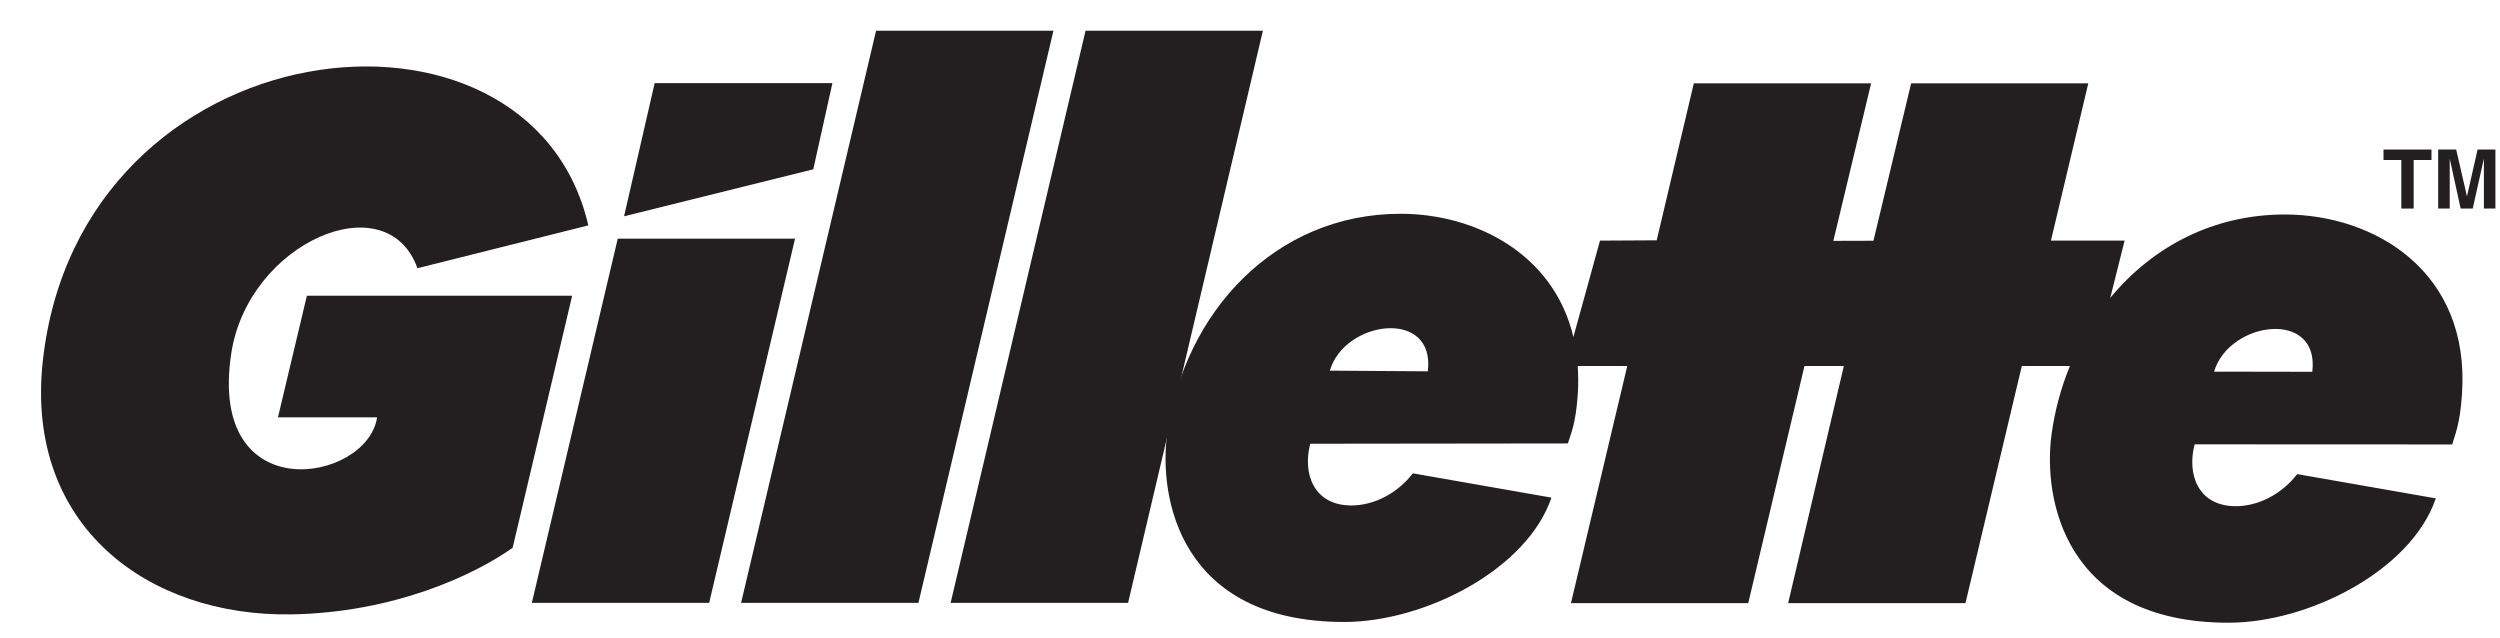
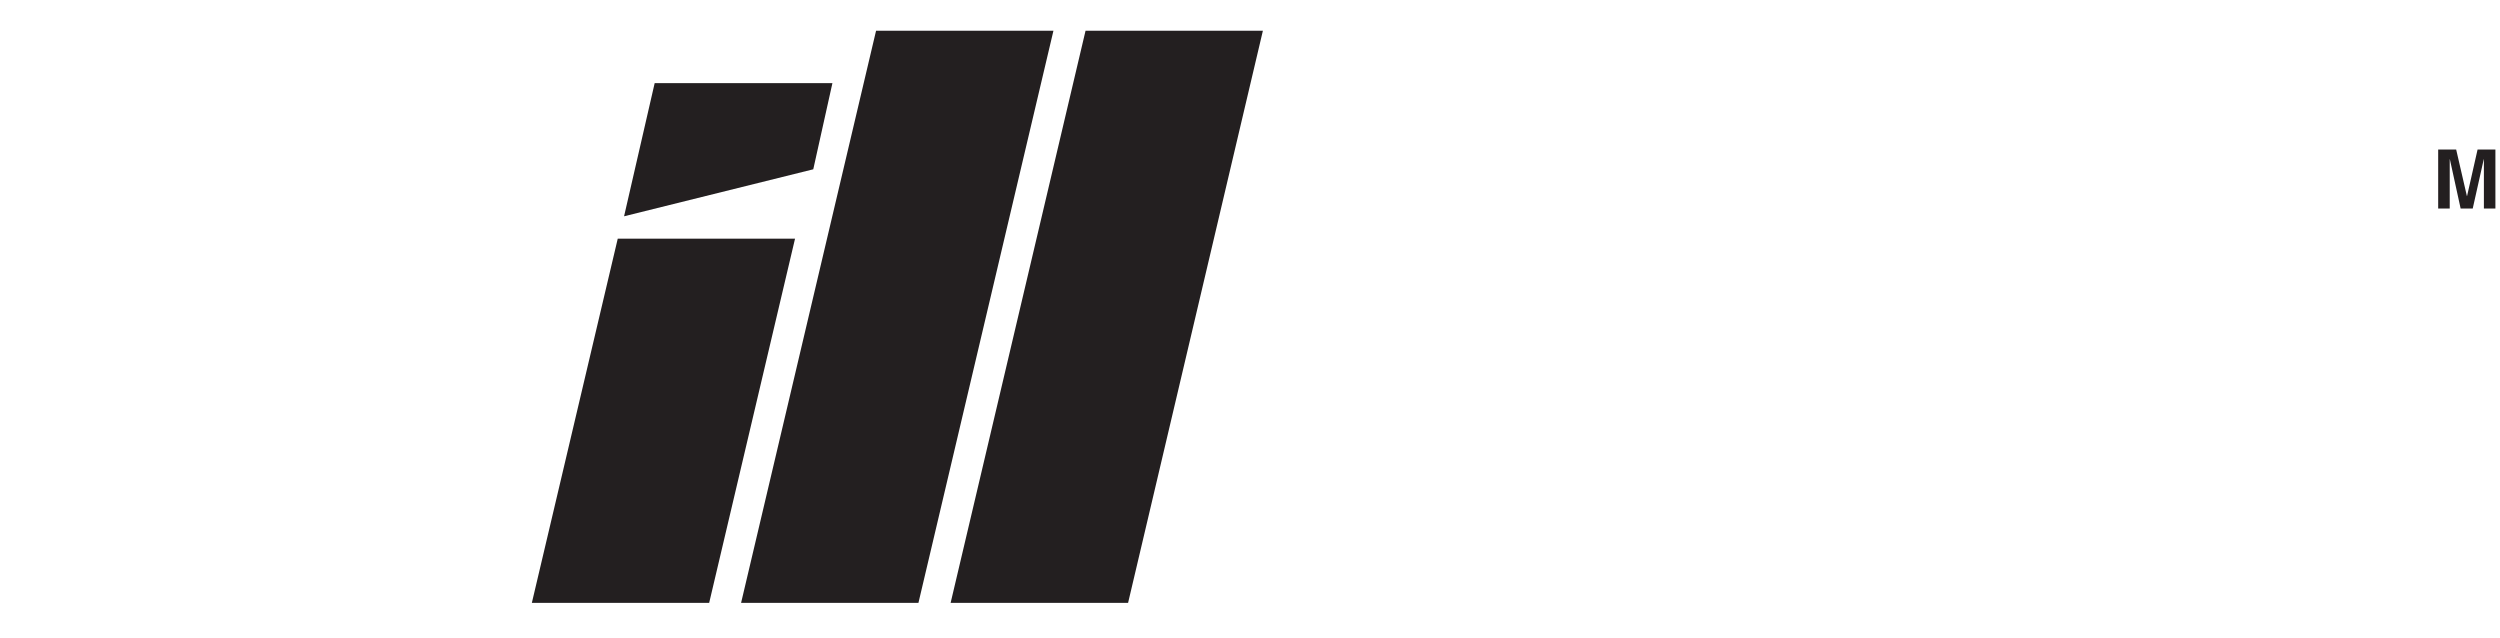
<svg xmlns="http://www.w3.org/2000/svg" xmlns:ns1="http://www.inkscape.org/namespaces/inkscape" xmlns:ns2="http://sodipodi.sourceforge.net/DTD/sodipodi-0.dtd" viewBox="0 0 109.39 27.9" width="109.39" height="27.9" id="svg2" version="1.1" ns1:version="0.47 r22583" ns2:docname="New document 1">
  <defs id="defs4">
    <ns1:perspective ns2:type="inkscape:persp3d" ns1:vp_x="0 : 526.18109 : 1" ns1:vp_y="0 : 1000 : 0" ns1:vp_z="744.09448 : 526.18109 : 1" ns1:persp3d-origin="372.04724 : 350.78739 : 1" id="perspective10" />
    <clipPath id="clipPath3520" clipPathUnits="userSpaceOnUse">
      <path id="path3522" d="M 0,0 612,0 612,792 0,792 0,0 z" />
    </clipPath>
    <clipPath id="clipPath3492" clipPathUnits="userSpaceOnUse">
      <path id="path3494" d="M 0,0 612,0 612,792 0,792 0,0 z" />
    </clipPath>
    <clipPath id="clipPath3408" clipPathUnits="userSpaceOnUse">
      <path id="path3410" d="M 0,0 612,0 612,792 0,792 0,0 z" />
    </clipPath>
    <clipPath id="clipPath2832" clipPathUnits="userSpaceOnUse">
      <path id="path2834" d="M 0,0 612,0 612,792 0,792 0,0 z" />
    </clipPath>
    <ns1:perspective id="perspective2824" ns1:persp3d-origin="0.5 : 0.33333333 : 1" ns1:vp_z="1 : 0.5 : 1" ns1:vp_y="0 : 1000 : 0" ns1:vp_x="0 : 0.5 : 1" ns2:type="inkscape:persp3d" />
  </defs>
  <ns2:namedview id="base" pagecolor="#ffffff" bordercolor="#666666" borderopacity="1.0" ns1:pageopacity="0.0" ns1:pageshadow="2" ns1:zoom="6.1290698" ns1:cx="84.285714" ns1:cy="-15.714286" ns1:document-units="px" ns1:current-layer="layer1" showgrid="false" ns1:window-width="1680" ns1:window-height="1000" ns1:window-x="-8" ns1:window-y="-8" ns1:window-maximized="1" />
  <g ns1:label="Layer 1" ns1:groupmode="layer" id="layer1" transform="translate(-381.484,-524.529)">
    <g id="g3396" transform="matrix(1.25,0,0,-1.25,1253.53,1522.303)">
      <g id="g3398" transform="matrix(294.425,0,0,330.742,141.573,421.078)" />
    </g>
    <g id="g3488" transform="matrix(1.25,0,0,-1.25,-229.327,1470.874)">
      <g id="g3490" clip-path="url(#clipPath3492)">
        <g id="g3496" transform="translate(499.391,746.723)">
-           <path d="m 0,0 -1.012,-4.255 3.47,0 C 2.125,-6.54 -3.503,-7.524 -2.643,-1.994 -2.039,1.872 2.799,3.957 3.871,0.964 L 9.852,2.463 C 7.807,11.31 -7.974,9.527 -9.247,-2.315 c -0.615,-5.755 3.696,-8.921 8.701,-8.838 3.562,0.059 6.377,1.357 7.749,2.332 L 9.286,0 0,0 z" style="fill:#231f20;fill-opacity:1;fill-rule:nonzero;stroke:none" id="path3498" />
-         </g>
+           </g>
      </g>
    </g>
    <g id="g3500" transform="matrix(1.25,0,0,-1.25,408.514,534.973)">
      <path d="m 0,0 -3.007,-12.749 6.207,0 L 6.206,0 0,0 z" style="fill:#231f20;fill-opacity:1;fill-rule:nonzero;stroke:none" id="path3502" />
    </g>
    <g id="g3504" transform="matrix(1.25,0,0,-1.25,428.983,525.874)">
      <path d="m 0,0 -4.723,-20.028 6.212,0 L 6.208,0 0,0 z" style="fill:#231f20;fill-opacity:1;fill-rule:nonzero;stroke:none" id="path3506" />
    </g>
    <g id="g3508" transform="matrix(1.25,0,0,-1.25,419.817,525.874)">
      <path d="m 0,0 -4.725,-20.028 6.208,0 L 6.209,0 0,0 z" style="fill:#231f20;fill-opacity:1;fill-rule:nonzero;stroke:none" id="path3510" />
    </g>
    <g id="g3512" transform="matrix(1.25,0,0,-1.25,417.907,528.168)">
      <path d="M 0,0 -6.222,0 -7.293,-4.66 -0.67,-3.015 0,0 z" style="fill:#231f20;fill-opacity:1;fill-rule:nonzero;stroke:none" id="path3514" />
    </g>
    <g clip-path="url(#clipPath3520)" id="g3518" transform="matrix(1.25,0,0,-1.25,-229.327,1470.874)">
      <g transform="translate(562.517,746.646)" id="g3524">
-         <path id="path3526" style="fill:#231f20;fill-opacity:1;fill-rule:nonzero;stroke:none" d="m 0,0 c 0.232,0.935 0.501,2.009 0.504,2.009 l -2.579,0 1.307,5.505 -6.201,0 -1.319,-5.511 -1.404,-0.004 1.322,5.515 -6.206,0 -1.3,-5.496 -1.984,-0.011 -0.932,-3.373 c -0.692,2.931 -3.45,4.313 -6.048,4.313 -4.403,0 -7.576,-3.458 -8.169,-7.685 -0.312,-2.226 0.432,-6.604 6.194,-6.604 2.806,0 6.399,1.825 7.255,4.353 l -4.851,0.85 c -0.545,-0.705 -1.363,-1.124 -2.152,-1.124 -1.333,0 -1.712,1.136 -1.44,2.16 l 9.019,0.011 c 0.085,0.306 0.277,0.642 0.348,1.753 0.022,0.337 0.013,0.65 -0.004,0.958 l 1.734,0 -1.971,-8.301 6.206,0 1.968,8.301 1.378,0 -1.949,-8.301 6.207,0 1.972,8.301 1.682,0 m 0,0 c -0.003,-0.013 -0.008,-0.024 -0.008,-0.024 -0.302,-0.742 -0.517,-1.532 -0.631,-2.354 l 0,-0.005 c -0.311,-2.226 0.432,-6.604 6.194,-6.604 2.805,0 6.396,1.825 7.255,4.353 L 6.545,-6.166 C 6.001,-6.87 5.186,-7.289 4.396,-7.289 c -1.335,0 -1.714,1.136 -1.442,2.159 l -0.001,0.006 9.02,-0.004 c 0.074,0.308 0.271,0.655 0.34,1.765 C 12.609,0.94 9.237,2.922 6.112,2.922 3.583,2.922 1.463,1.777 0,0 m -23.888,-2.568 -3.43,0.024 c 0.523,1.779 3.704,2.182 3.43,-0.024 M 7.073,-2.585 3.635,-2.579 c 0.529,1.78 3.706,2.196 3.438,-0.006" />
-       </g>
+         </g>
    </g>
    <g id="g3528" transform="matrix(1.25,0,0,-1.25,487.096,533.655)">
-       <path d="m 0,0 -0.432,0 0,1.7 -0.623,0 0,0.366 1.679,0 0,-0.366 L 0,1.7 0,0 z" style="fill:#231f20;fill-opacity:1;fill-rule:nonzero;stroke:none" id="path3530" />
-     </g>
+       </g>
    <g id="g3532" transform="matrix(1.25,0,0,-1.25,490.673,533.655)">
      <path d="m 0,0 -0.403,0 0,1.726 -0.005,0 L -0.794,0 l -0.423,0 -0.377,1.726 -0.005,0 0,-1.726 -0.404,0 0,2.066 0.63,0 0.375,-1.628 0.006,0 0.368,1.628 L 0,2.066 0,0 z" style="fill:#231f20;fill-opacity:1;fill-rule:nonzero;stroke:none" id="path3534" />
    </g>
  </g>
</svg>